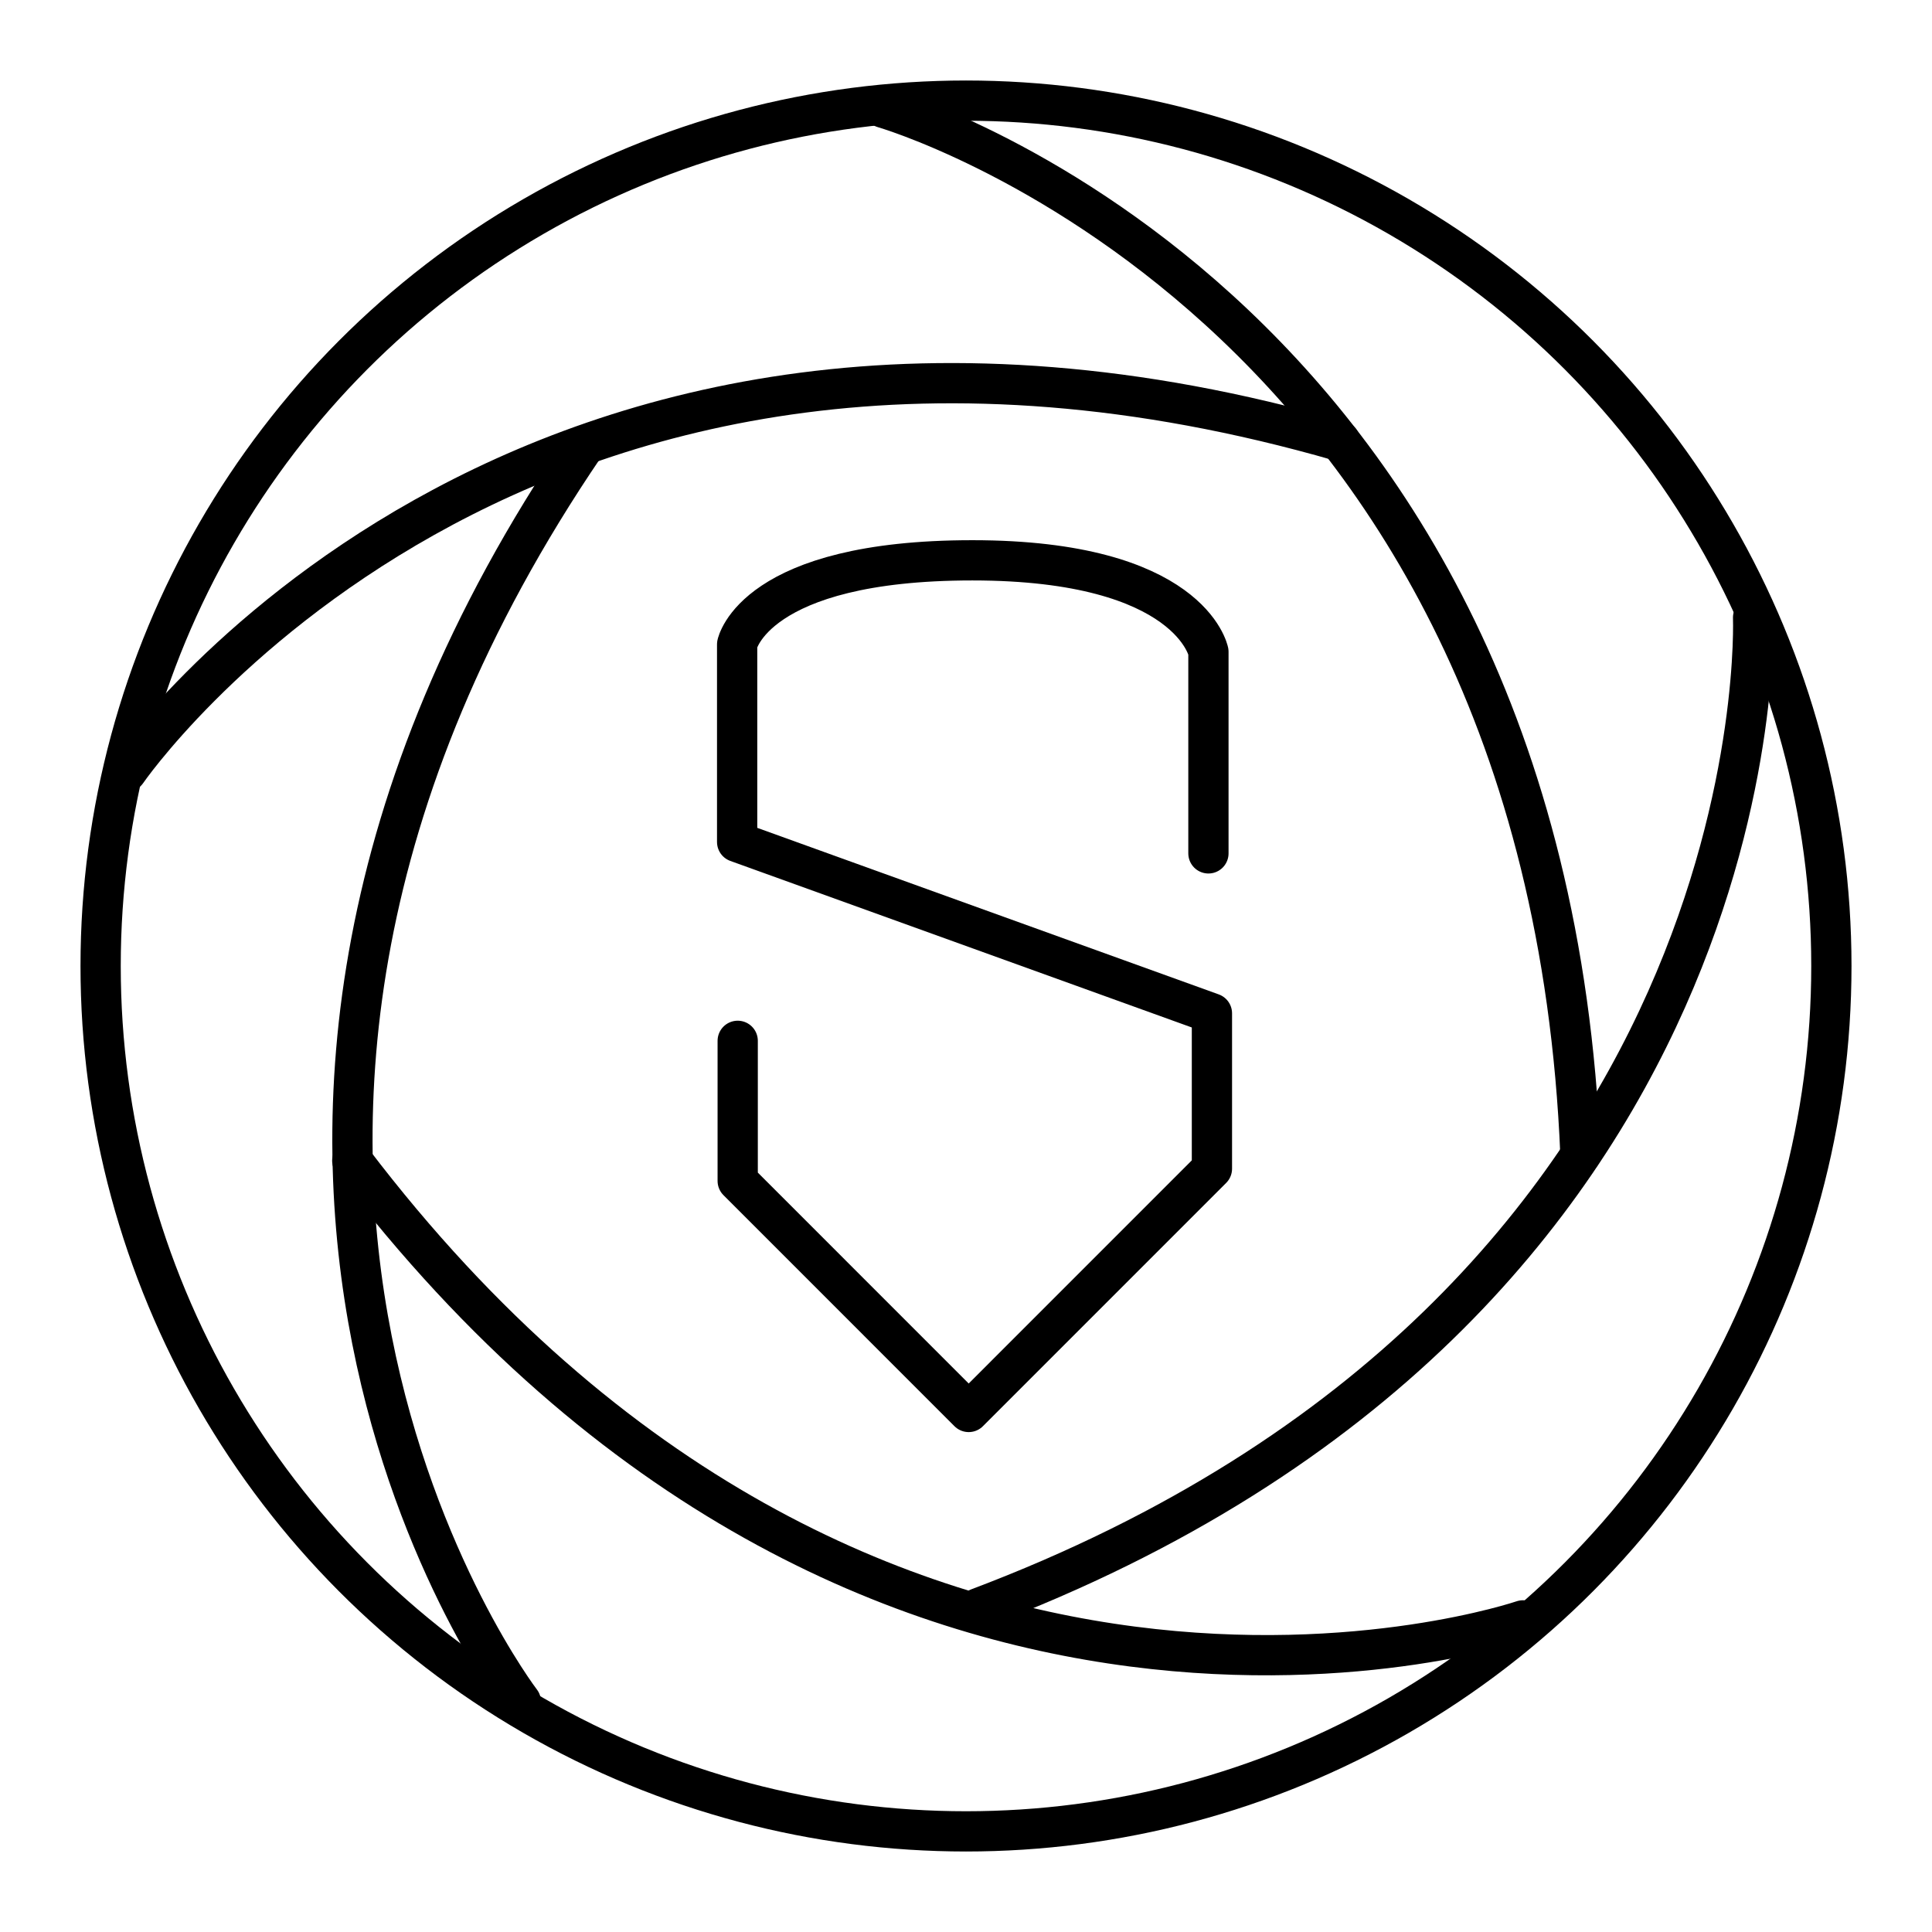
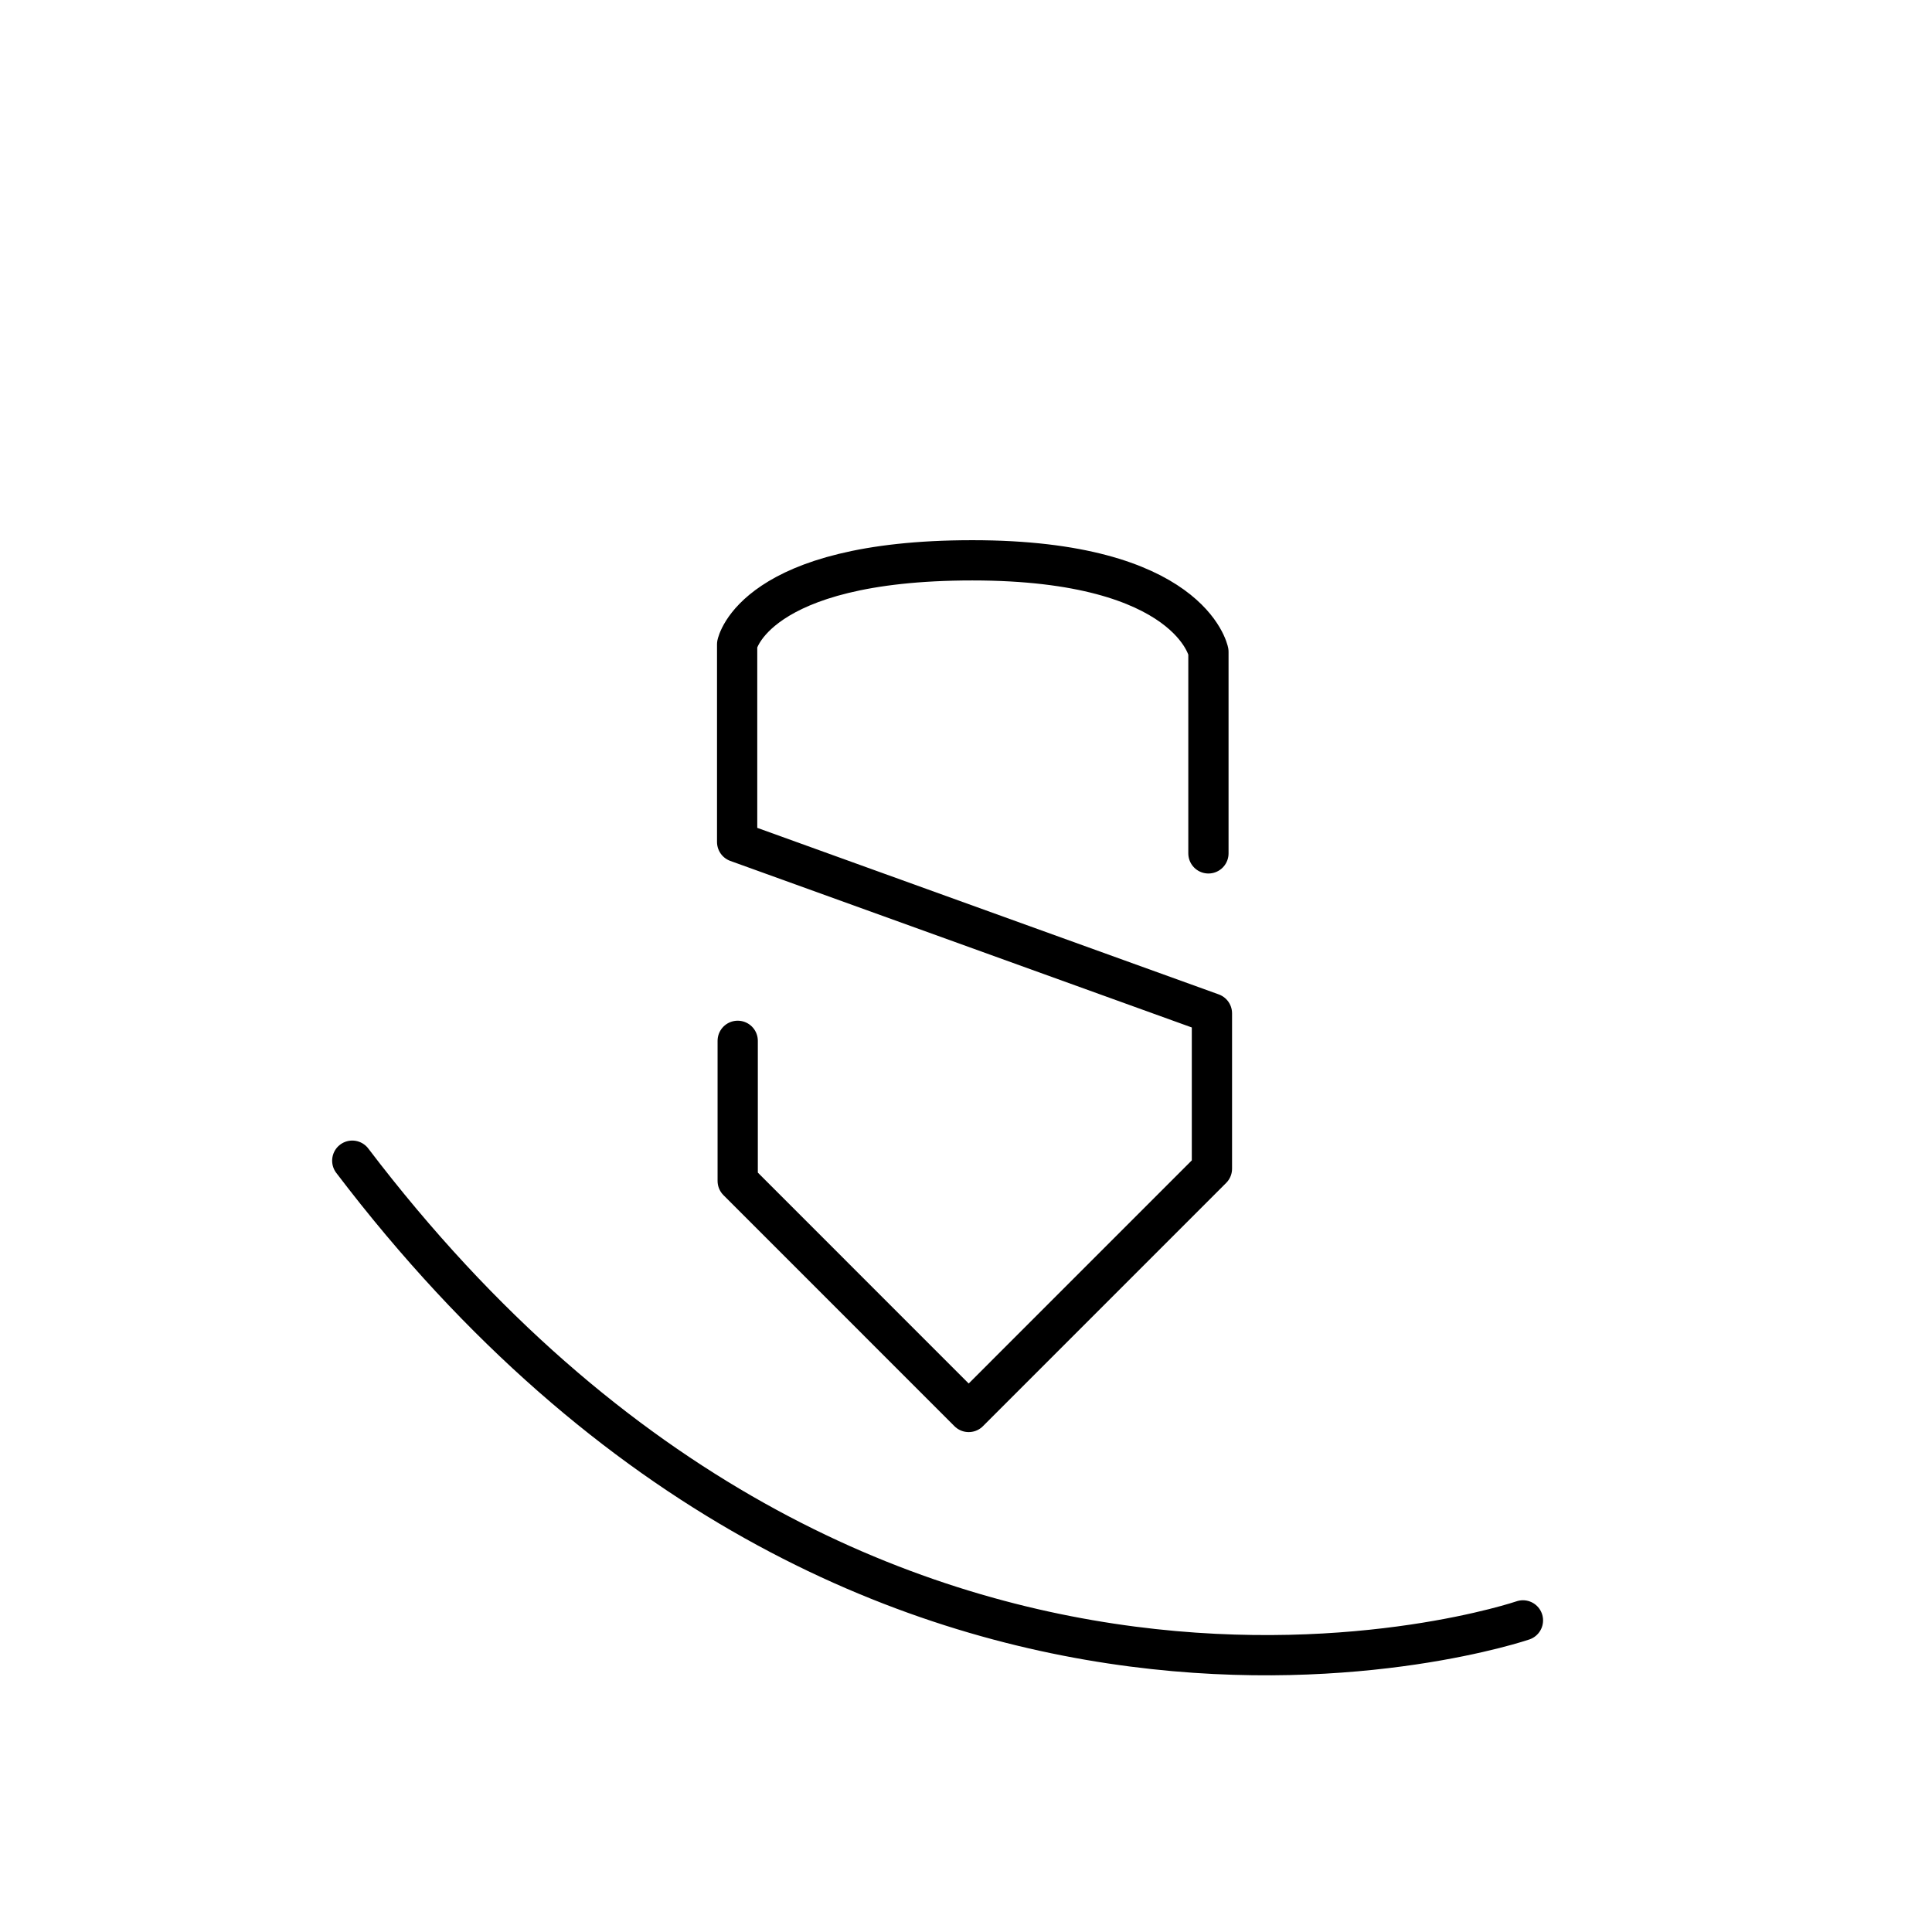
<svg xmlns="http://www.w3.org/2000/svg" width="800px" height="800px" viewBox="0 0 48 48">
  <defs>
    <style>.a{fill:none;stroke:#000000;stroke-linecap:round;stroke-linejoin:round;}</style>
  </defs>
-   <path class="a" d="M21.949,2.679s16.443,4.719,17.317,26.01" />
-   <path class="a" d="M43.555,15.344s.686,17.093-19.252,24.612" />
  <path class="a" d="M37.837,40.258S21.652,45.798,8.752,28.837" />
-   <path class="a" d="M12.941,42.278S2.544,28.693,14.525,11.071" />
-   <path class="a" d="M3.146,19.171s9.674-14.109,30.15-8.209" />
  <path class="a" d="M30.023,21.202V16.194s-.439-2.273-5.865-2.273-5.844,2.088-5.844,2.088v4.91L30.11,25.176v3.86L24.067,35.08,18.328,29.34V25.859" />
-   <circle class="a" cx="24" cy="24" r="21.5" />
</svg>